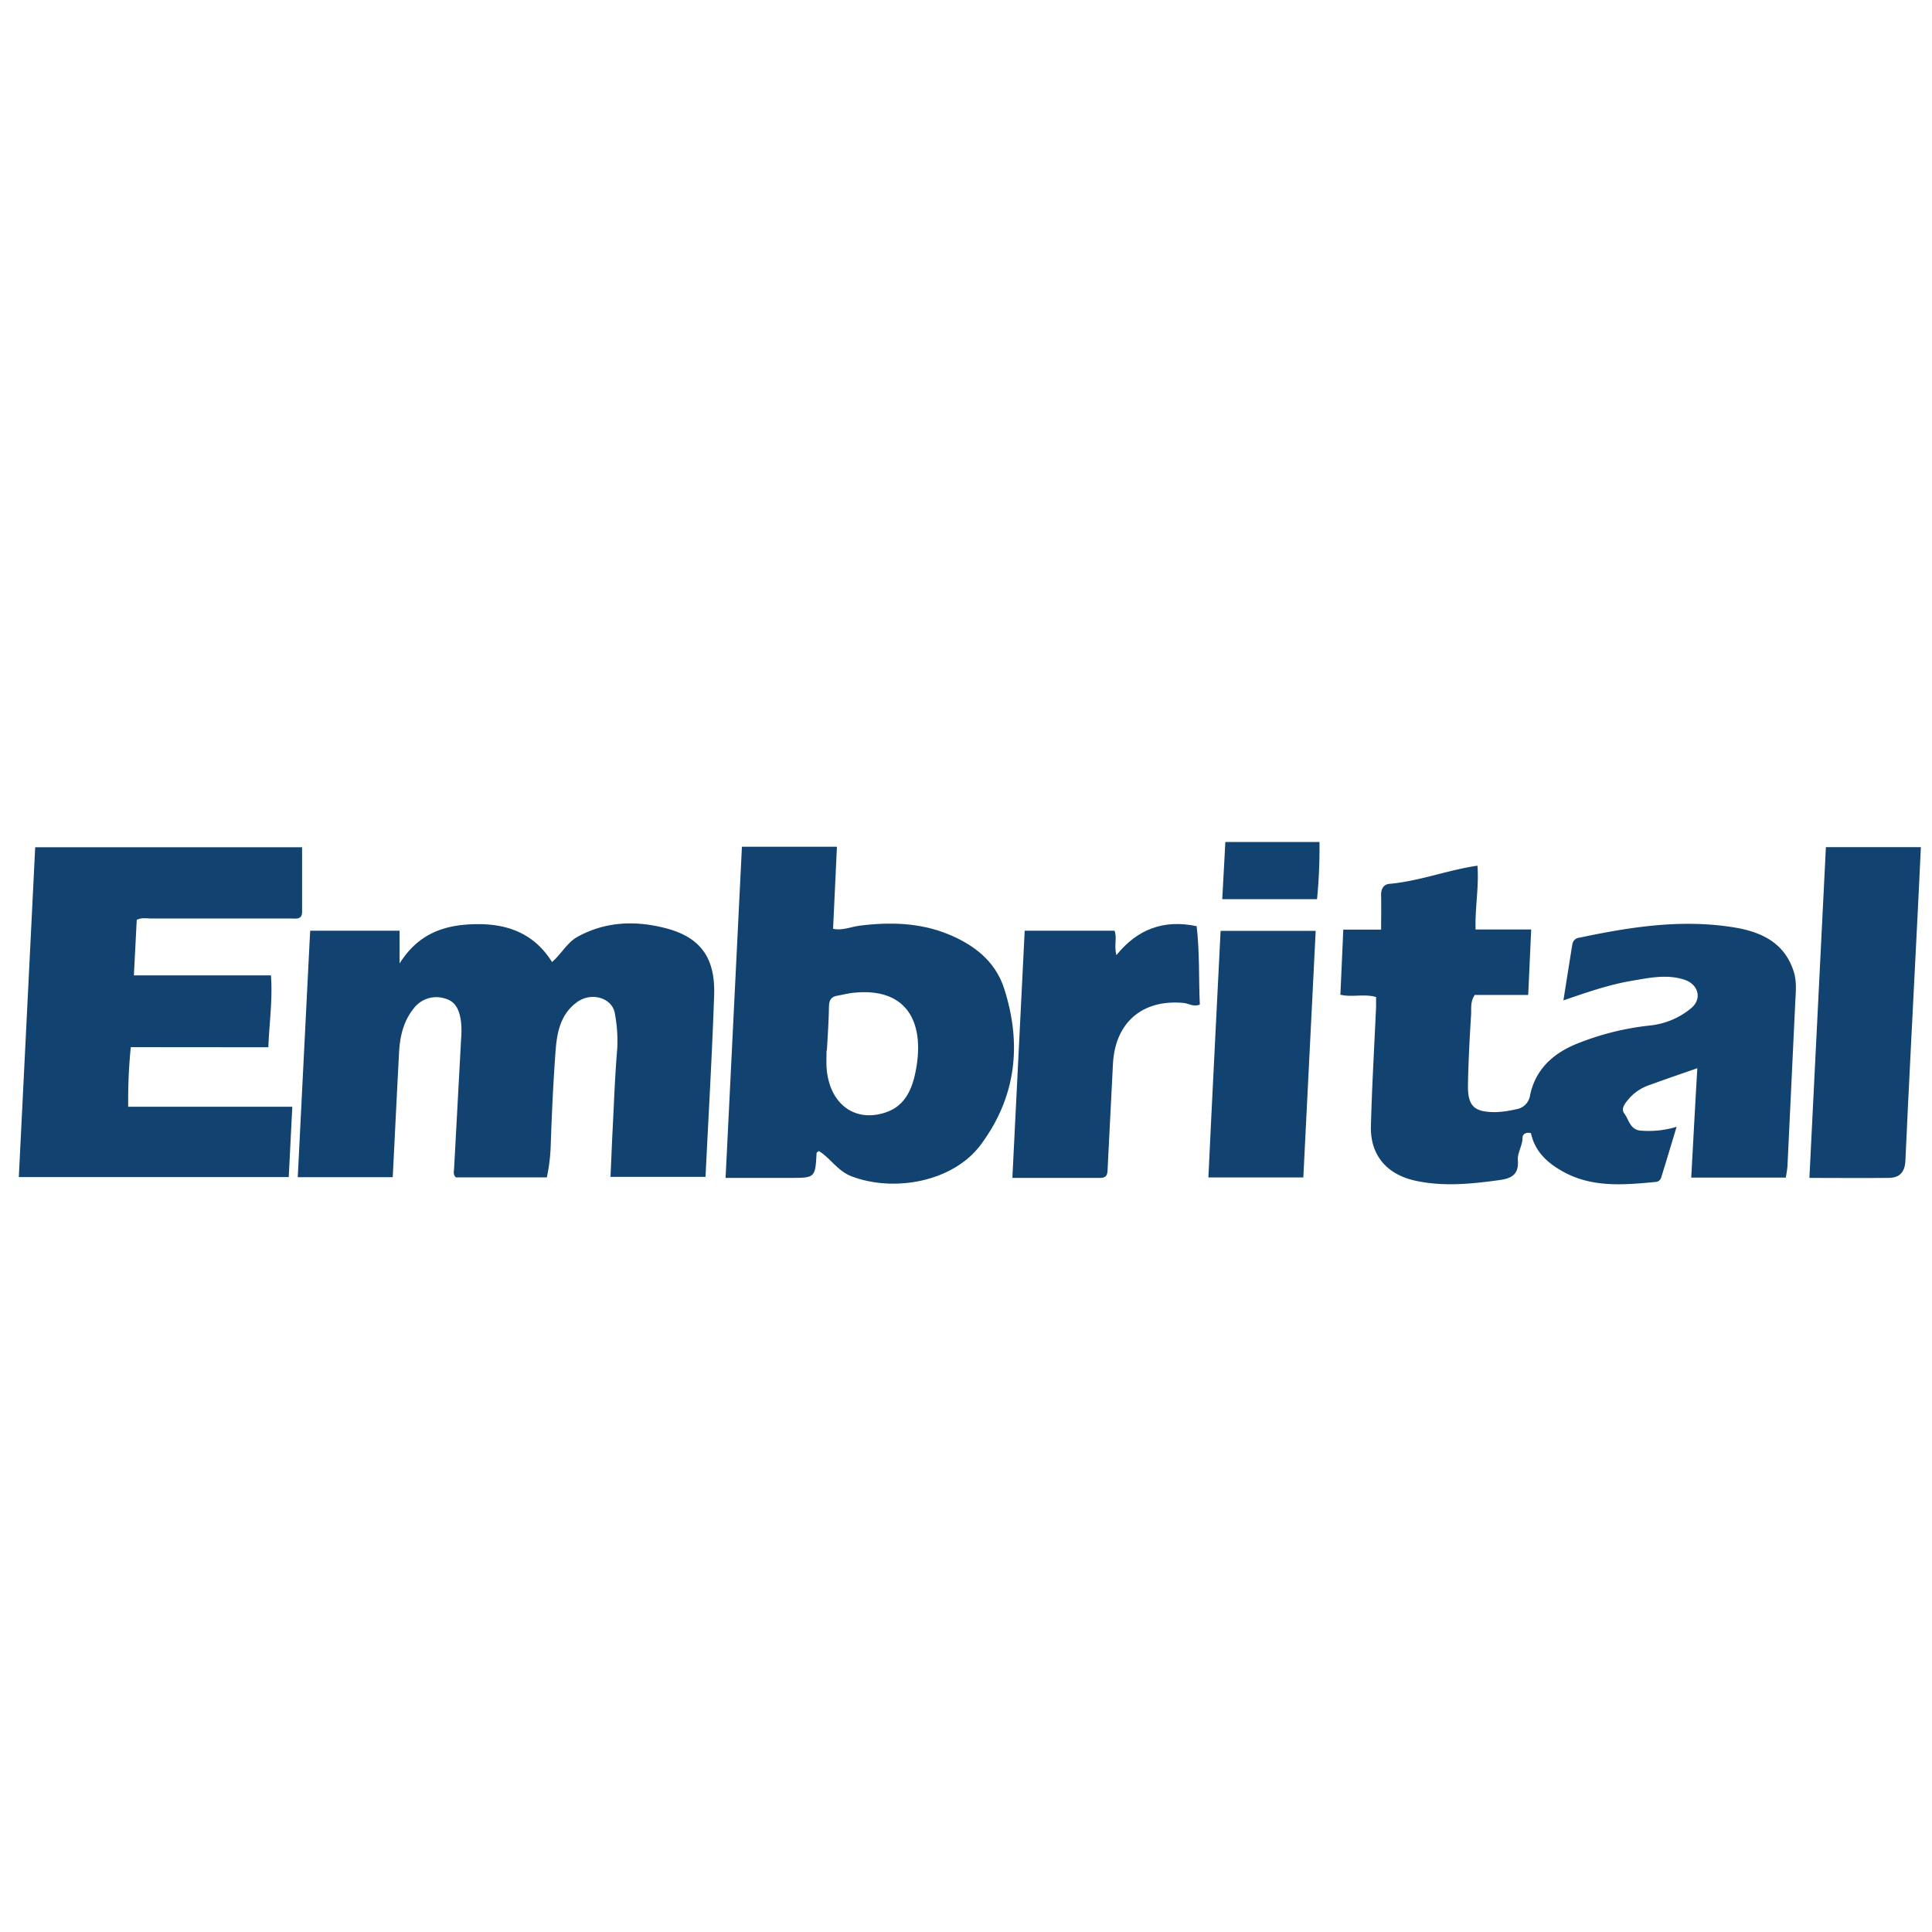
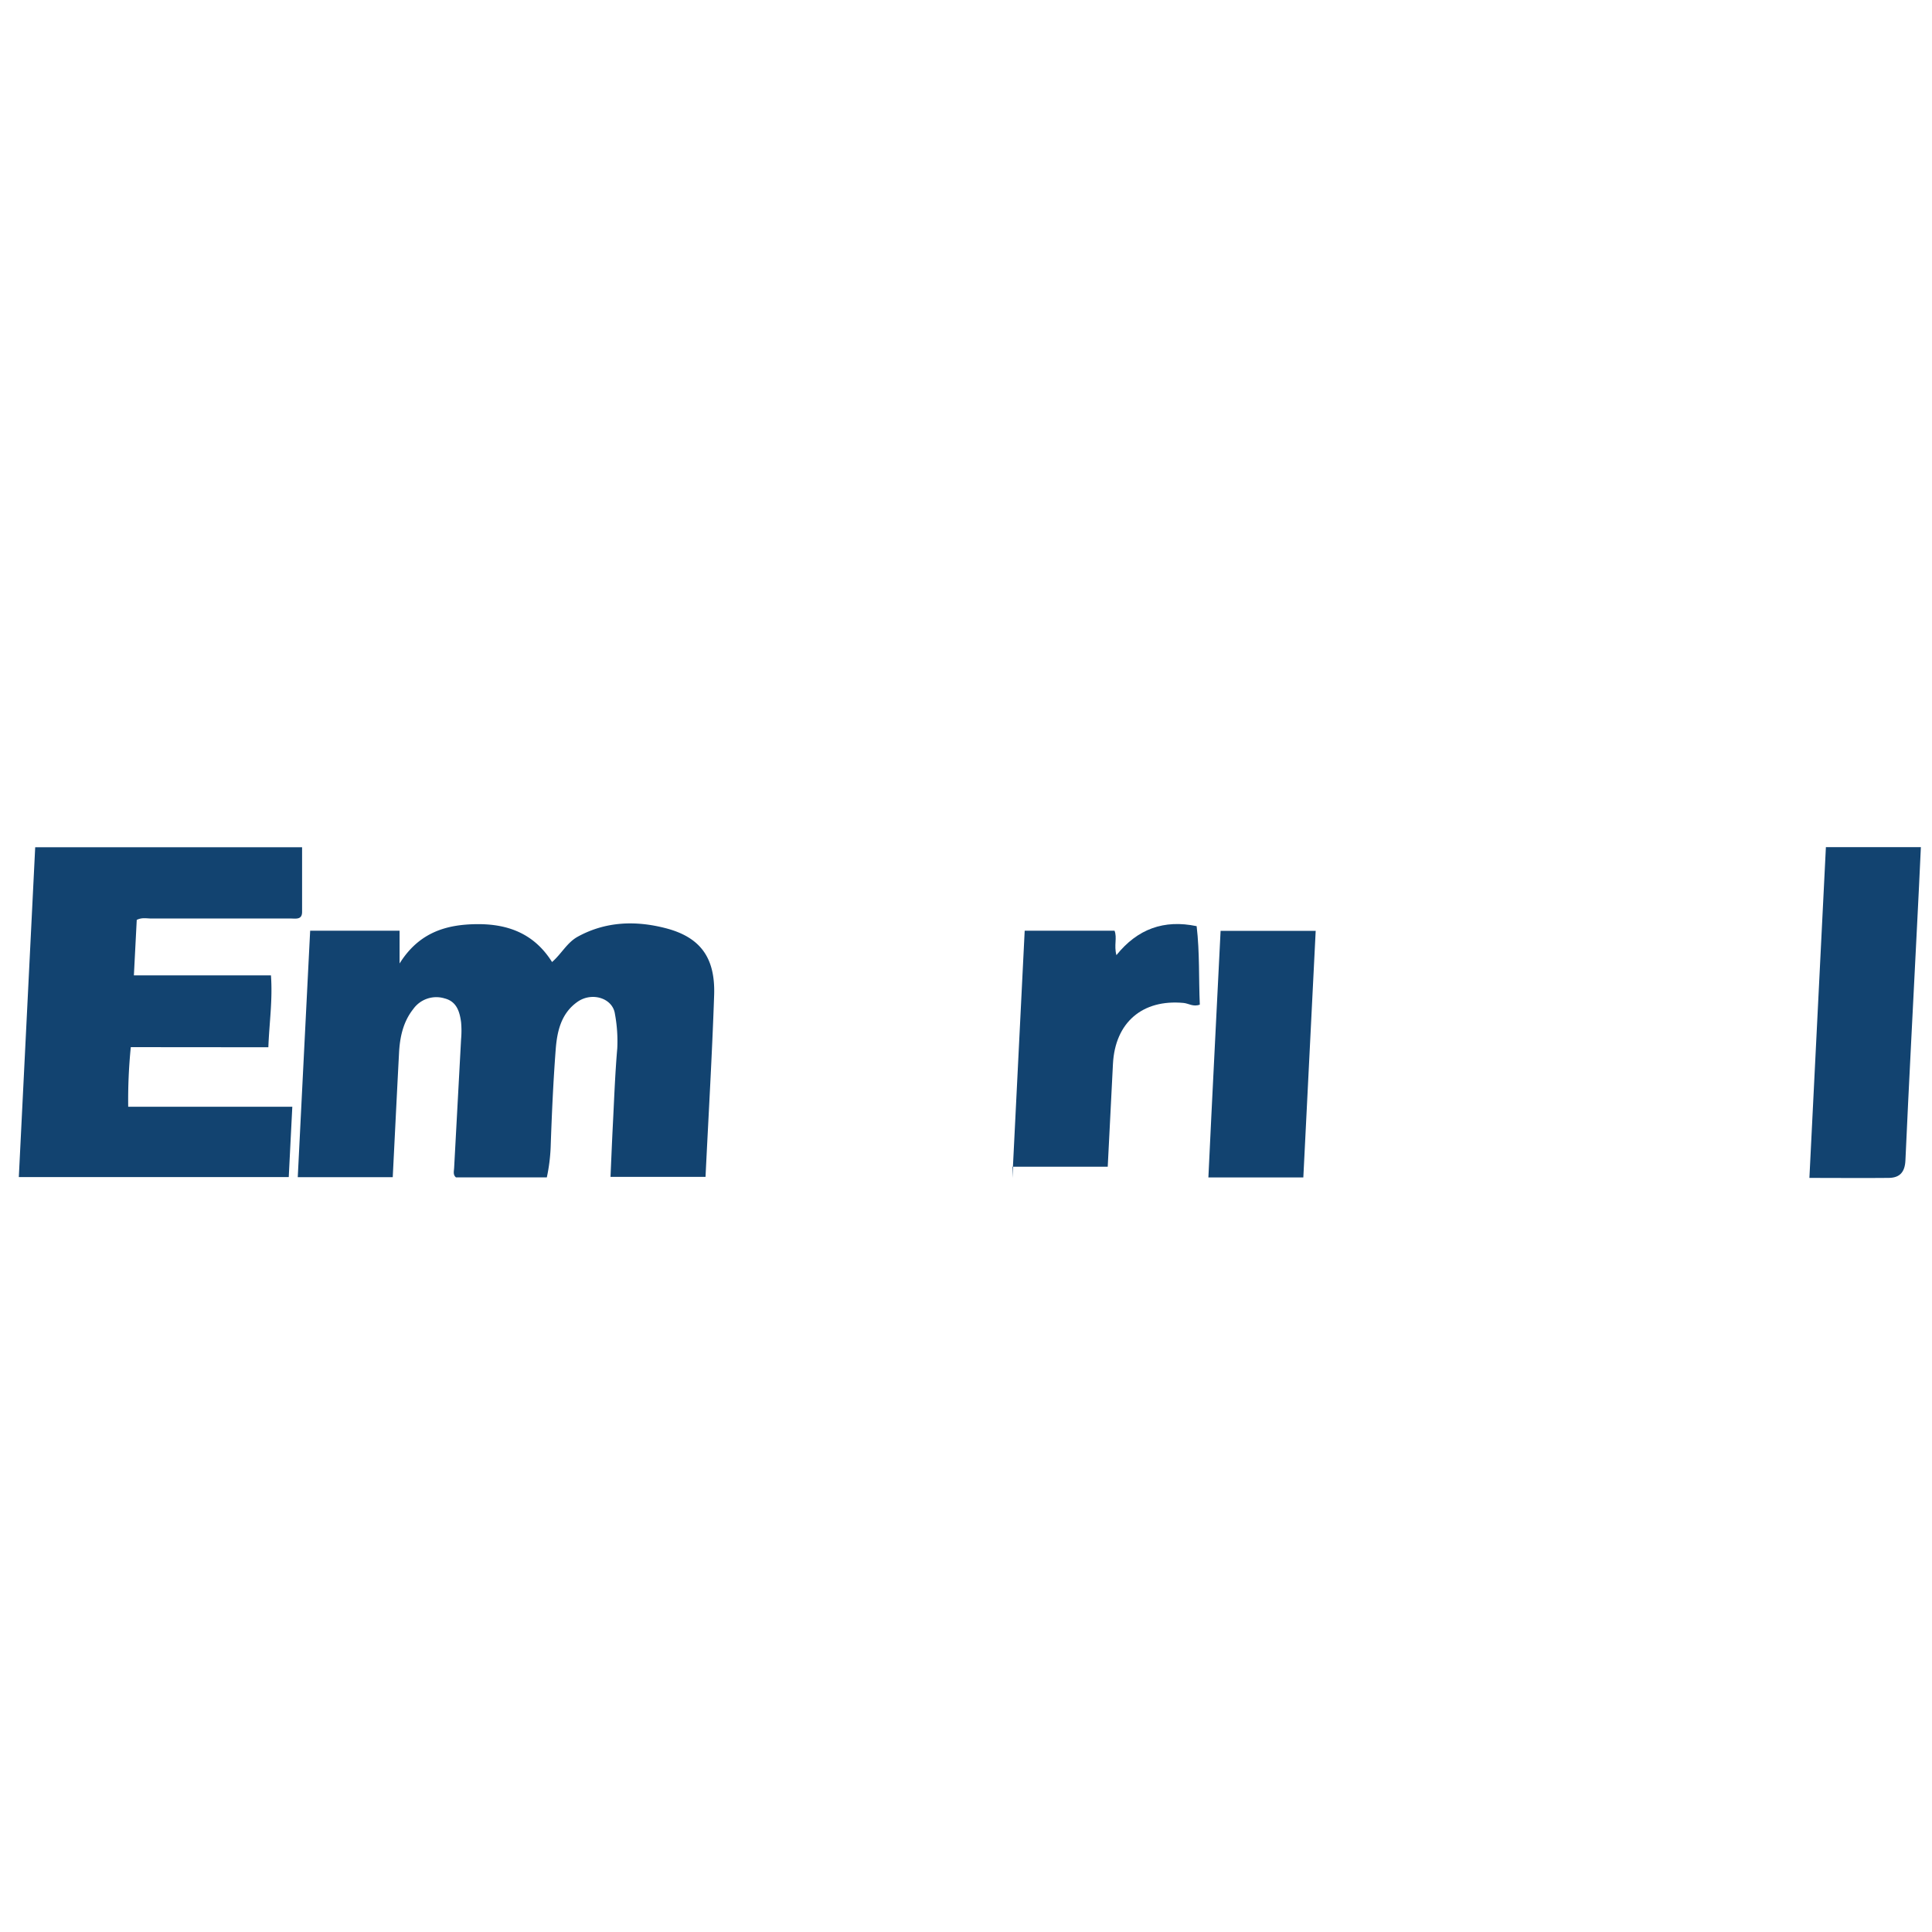
<svg xmlns="http://www.w3.org/2000/svg" id="Livello_1" data-name="Livello 1" viewBox="0 0 500 500">
  <defs>
    <style>.cls-1{fill:#124370;}</style>
  </defs>
  <title>SPONSOR</title>
-   <path class="cls-1" d="M382.36,224c.43,5.51-.65,10.85-.48,16.55h14.39c-.26,5.8-.51,11.24-.77,16.94H381.67c-1.19,1.73-.86,3.48-.95,5.06-.37,6.06-.71,12.13-.81,18.19-.1,5.55,1.61,7.08,7.08,7.08a25.83,25.83,0,0,0,5.32-.74,4.22,4.22,0,0,0,3.66-3.59c1.38-6.66,5.84-10.75,11.83-13.25a70.81,70.81,0,0,1,19.37-4.86,19.85,19.85,0,0,0,10.56-4.51c2.81-2.41,1.84-6.12-1.83-7.33-4.56-1.48-9.1-.47-13.66.3-5.92,1-11.61,3-17.63,5.06.8-5.06,1.55-9.82,2.32-14.55a2,2,0,0,1,1.83-1.68c13.23-2.8,26.53-4.87,40.06-2.65,6.9,1.13,12.94,3.88,15.35,11.29.9,2.74.56,5.56.43,8.36q-1,21-2,42c-.05,1-.27,2-.42,3.09H437.69c.52-9.34,1-18.69,1.58-28.31-4.39,1.54-8.26,2.84-12.14,4.27a12.24,12.24,0,0,0-5.35,3.38c-1,1.19-2.46,2.69-1.39,4.11,1.2,1.58,1.46,4.22,4.3,4.4a24.79,24.79,0,0,0,9.22-1c-1.43,4.72-2.69,8.94-4,13.14a1.55,1.55,0,0,1-1.37,1.13c-8.43.8-16.88,1.58-24.61-3-3.7-2.16-6.76-5.05-7.71-9.61-1.07-.31-2.18.09-2.19,1.19,0,2-1.35,3.91-1.21,5.77.3,3.82-1.73,4.78-4.87,5.19-7.26,1-14.5,1.73-21.76.12s-11.59-6.57-11.4-14.08c.27-10.32.88-20.63,1.34-30.95v-2.48c-3-.9-6.27.13-9.24-.6.26-5.66.5-11.12.75-16.84h9.79c0-3.09.07-6,0-8.87-.06-1.76.72-2.94,2.36-3,7.63-.71,14.83-3.54,22.54-4.68" />
  <path class="cls-1" d="M158,304.57c.19-4.31.36-8.54.57-12.76.36-6.84.59-13.69,1.18-20.51a38.65,38.65,0,0,0-.61-8.92c-.58-4.05-5.91-5.74-9.67-3.12-4.28,3-5.3,7.68-5.66,12.41-.63,8.3-1,16.63-1.29,24.94a45.91,45.91,0,0,1-1,8.09H118c-.82-.67-.51-1.61-.47-2.48q.9-16.64,1.8-33.29a24.53,24.53,0,0,0,0-4.37c-.36-2.76-1.16-5.4-4.29-6.18a7.33,7.33,0,0,0-8.09,2.76c-2.6,3.28-3.47,7.24-3.68,11.36-.56,10.64-1.08,21.24-1.63,32.15H77.06c1.07-21.33,2.13-42.47,3.21-63.79h23.14v8.49c5-8,12-10.12,20.08-10.18s14.8,2.51,19.38,9.8c2.45-2.11,3.88-5.06,6.71-6.59,7.22-3.94,14.94-4.15,22.56-2.2,9.16,2.33,13,7.71,12.68,17.34-.53,15.58-1.46,31.15-2.23,47.05Z" />
  <path class="cls-1" d="M33.85,271a137,137,0,0,0-.67,15.43H75.65c-.31,6.14-.61,12-.92,18.2H4.87l4.24-85.36H78.18V236c0,2.09-1.61,1.71-2.94,1.71H39.18c-1.19,0-2.45-.32-3.79.36l-.74,14.35H70.12c.47,6.38-.44,12.35-.67,18.61Z" />
-   <path class="cls-1" d="M214,271.85h-.09c0,1.46-.09,2.93,0,4.37.6,9.34,7.22,14.46,15.41,11.64,5.05-1.73,6.85-6.26,7.73-11,2.33-12.58-2.54-21.45-16.36-19.91-1.33.14-2.63.51-3.95.73-1.61.25-2.17,1.11-2.2,2.75-.06,3.8-.32,7.6-.54,11.4m-22-52.69H216.6c-.34,7-.67,14-1,21.23,2.38.53,4.59-.51,6.86-.8,7.73-1,15.52-.77,22.65,2.09,6.55,2.63,12.39,6.81,14.76,14.16,4.66,14.5,3.1,28.13-6.06,40.45-7.18,9.63-22.43,12.32-33.37,8.19-3.75-1.43-5.49-4.73-8.52-6.58-.29.24-.57.36-.58.49-.36,6.47-.36,6.47-6.9,6.47H187.78c1.41-28.64,2.82-57,4.23-85.7" />
  <path class="cls-1" d="M468.27,304.86c1.43-28.75,2.84-57.11,4.27-85.62h24.58c-.33,6.93-.64,13.73-1,20.54-1,20.23-2.1,40.37-3,60.56-.14,3-1.46,4.47-4.3,4.5-6.69.07-13.41,0-20.51,0" />
-   <path class="cls-1" d="M262,304.86c1.08-21.65,2.12-42.71,3.19-64h23.25c.73,1.87-.2,3.79.49,6.33,5.48-6.81,12.32-9.26,20.76-7.5.81,6.82.52,13.61.82,20.31-1.71.64-2.89-.32-4.21-.44-10.64-1-17.72,5.05-18.27,15.8q-.66,13.32-1.35,26.59c-.07,1.35.15,2.88-1.89,2.89H262" />
+   <path class="cls-1" d="M262,304.86c1.08-21.65,2.12-42.71,3.19-64h23.25c.73,1.87-.2,3.79.49,6.33,5.48-6.81,12.32-9.26,20.76-7.5.81,6.82.52,13.61.82,20.31-1.71.64-2.89-.32-4.21-.44-10.64-1-17.72,5.05-18.27,15.8q-.66,13.32-1.35,26.59H262" />
  <path class="cls-1" d="M337.3,304.72H312.73c1-21.31,2.11-42.47,3.16-63.82H340.5c-1.06,21.22-2.13,42.37-3.2,63.82" />
-   <path class="cls-1" d="M316.32,232.7c.27-5,.53-9.75.8-14.8h24.36a135.47,135.47,0,0,1-.63,14.8Z" />
</svg>